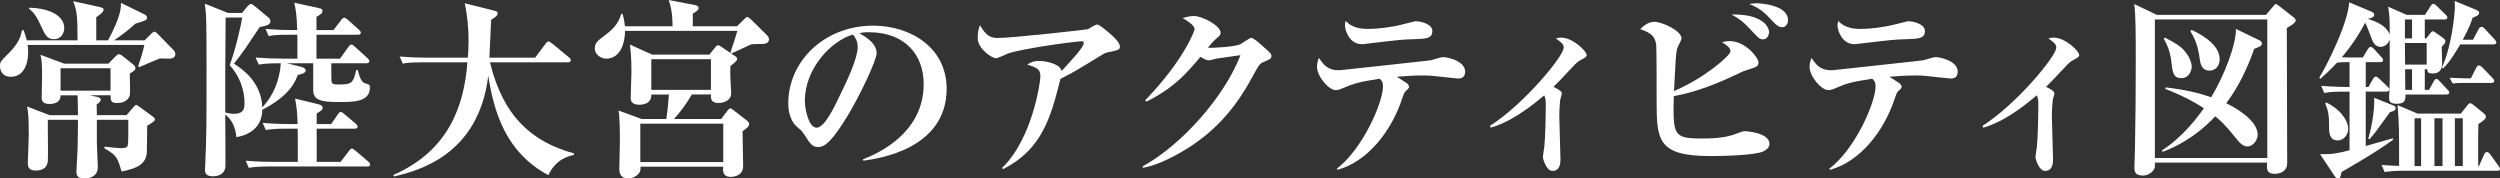
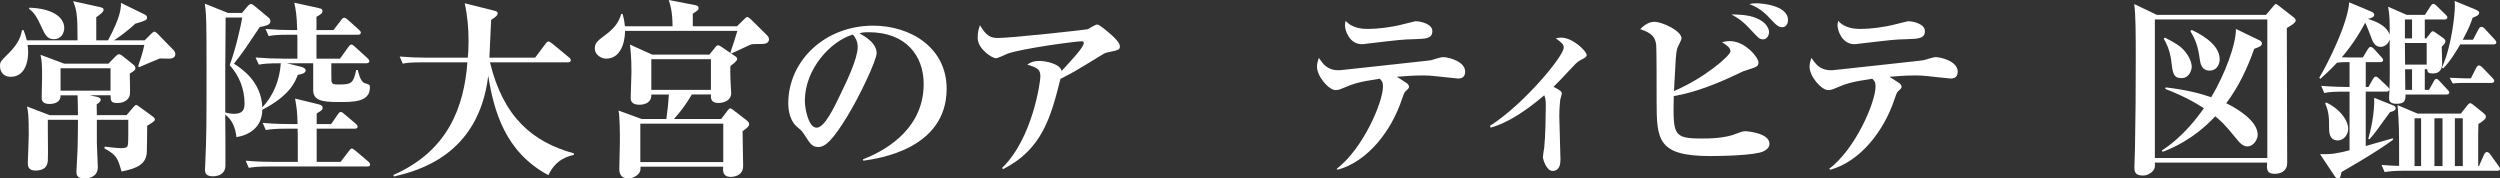
<svg xmlns="http://www.w3.org/2000/svg" id="_レイヤー_2" data-name="レイヤー 2" viewBox="0 0 259.256 18.504">
  <rect x="0" y="0" width="259.256" height="18.504" fill="#333333" stroke="none" />
  <g id="_画像" data-name="画像">
    <g>
      <path d="M17.544,6.081c-.14,0-.82-.02-.96-.02-.221.08-1.881.78-2.141.9l-.12-.08c.24-.74.5-1.46.64-2.22H2.861c.02.16.06.42.06.78,0,.96-.34,2.521-1.801,2.521-.88,0-1.12-.66-1.12-1.08,0-.46.04-.5.881-1.34,1.16-1.14,1.3-1.92,1.4-2.42h.159c.12.3.221.58.341,1.06h5.261c0-2.601-.08-3.121-.46-4.061l2.721.6c.24.06.439.1.439.3,0,.24-.5.58-.76.76v2.401h1.221c1.32-2.461,1.34-3.321,1.34-3.881l2.381,1.16c.18.08.319.16.319.36,0,.26-.04.28-1.22.64-.84.8-1.881,1.52-2.201,1.72h3.182l.66-.66c.14-.14.26-.24.359-.24s.221.12.381.28l1.58,1.62c.119.14.199.26.199.42,0,.38-.34.48-.64.48ZM15.264,13.043c0,.24-.021,2.561-.04,2.781-.101,1.14-.86,1.62-2.62,1.96-.4-1.38-.48-1.68-1.781-2.4l.04-.18c.261.04,1.341.16,1.661.16.159,0,.58,0,.68-.18.06-.1.1-.2.1-1.42v-1.34h-3.26v2.361c0,.32.1,2.28.1,2.541,0,1.18-1.221,1.18-1.44,1.18-.761,0-.78-.46-.78-.72,0-.06.1-1.92.12-2.281.021-.96.04-1.88.04-2.781v-.3h-3.121c-.02.66.04,3.661,0,4.201-.02.28-.06,1.06-1.3,1.06-.761,0-.78-.52-.78-.8,0-.08.1-2.4.1-2.861,0-2.12-.06-2.4-.18-2.981l2.341.9h2.94c0-.74-.02-1.58-.04-2.06h-1.761c.021.7-.6.9-1.16.9-.359,0-.8-.1-.8-.62,0-.34.04-1.86.04-2.16,0-1.26-.021-1.68-.16-2.321l2.461.92h4.58l.681-.7c.2-.2.3-.28.399-.28.121,0,.261.08.36.16l1.101.88c.12.1.26.24.26.4,0,.22-.16.3-.58.56-.02.36.061,1.9,0,2.22-.04.26-.34.84-1.3.84-.681,0-.681-.24-.7-.8h-2.16l.66.14c.199.04.479.12.479.32,0,.18-.24.38-.42.48,0,.34,0,.42.021,1.12h3.08l.68-.8c.181-.2.24-.26.32-.26s.2.1.4.24l1.26.92c.16.12.28.2.28.36,0,.18-.479.44-.8.64ZM5.581,4.061c-.58,0-.84-.3-1.2-1.1-.62-1.38-.9-1.68-1.38-2.061l.04-.1c2.26.06,3.621.92,3.621,2.101,0,.4-.221,1.16-1.081,1.16ZM11.463,7.082h-5.182v2.32h5.182v-2.32Z" fill="#fff" stroke-width="0" />
      <path d="M35.161,10.582c-1.78,0-2.681-.16-2.681-1.24v-2.781h-2.721l1.36.34c.12.02.581.14.581.4,0,.32-.561.42-.82.46-.261.7-.801,2.14-3.682,3.621-.02,1.84-1.359,2.621-2.68,2.841-.101-1-.461-1.82-1.16-2.34.02,1.54.02,3.841.02,5.261,0,1.14-1.141,1.14-1.301,1.14-.82,0-.82-.44-.82-.78,0-.08.021-.18.021-.3.14-3.301.14-3.941.14-10.482,0-1.12,0-4.401-.06-5.201-.04-.54-.06-.76-.12-1.14l2.4.96h1.461l.6-.72c.12-.14.24-.2.32-.2.12,0,.22.06.38.2l1.421,1.18c.159.12.22.28.22.38,0,.38-.3.46-1.101.62-.14.22-.28.4-1.44,2.14-.42.62-1,1.36-1.24,1.66.841.54,2.841,1.88,2.94,4.521,1.201-1.24,1.801-2.861,1.921-4.561-1.44,0-1.801.06-2.28.14l-.34-.74c.96.08,1.9.12,2.86.12h1.479v-1.96c0-.22,0-.36-.02-.52h-.78c-1.4,0-1.78.06-2.181.14l-.319-.74c.94.08,1.9.12,2.86.12h.42c-.04-1.58-.14-2.061-.3-2.841l2.54.56c.26.06.381.1.381.3s-.08.3-.621.6v1.38h1.761l.8-1.04c.141-.2.221-.24.32-.24.08,0,.18.04.36.2l1.16,1.04c.101.1.2.2.2.3,0,.2-.2.22-.3.22h-4.302v2.48h2.441l.859-1.2c.101-.14.2-.26.32-.26s.28.14.36.22l1.3,1.18c.141.12.2.24.2.32,0,.2-.18.22-.3.22h-3.641v1.04c0,.82,0,.9.1,1.02.101.12.2.14.721.14,1.26,0,1.46-.12,1.76-1.5h.16c.061.22.26,1.22.721,1.36.5.16.54.16.54.46,0,1.5-1.7,1.5-3.201,1.5ZM23.818,6.761c.641-1.72,1.201-4.261,1.301-4.941h-1.721c0,.9-.039,4.861-.039,5.661v4.181c.159.04.479.14.899.14.98,0,1.101-.5,1.101-1.08,0-1.46-.54-2.881-1.541-3.961ZM38.082,17.264h-10.122c-1.221,0-1.661.06-2.161.14l-.319-.74c1.22.12,2.62.12,2.841.12h2.561v-2.16c0-.32,0-.84-.021-1.28h-1.14c-1.221,0-1.661.06-2.161.14l-.319-.74c1.199.12,2.62.12,2.84.12h.78c-.04-1.26-.08-1.62-.26-2.641l2.38.58c.28.06.48.16.48.36,0,.18-.08.3-.62.6v1.1h1.5l.721-1.04c.1-.14.18-.22.28-.22.1,0,.239.12.359.22l1.181,1c.18.14.2.24.2.32,0,.18-.181.2-.301.2h-3.94v3.441h2.48l.86-1.12c.14-.18.2-.26.3-.26.08,0,.16.04.38.22l1.32,1.12c.141.12.2.22.2.32,0,.18-.16.2-.3.2Z" fill="#fff" stroke-width="0" />
      <path d="M56.871,18.164c-4.48-2.381-5.66-6.661-6.24-10.302-1.001,8.302-7.382,9.862-9.763,10.442l-.08-.16c5.722-2.5,7.342-7.142,7.682-11.682h-4.541c-1.38,0-1.78.06-2.16.14l-.32-.74c.94.08,1.881.12,2.841.12h4.221c.04-.36.08-.92.08-1.76,0-1.26-.12-2.641-.4-3.881l3.041.76c.32.08.38.16.38.28,0,.22-.24.4-.68.68-.021.56-.16,3.301-.181,3.921h4.741l1.08-1.44c.101-.14.2-.24.3-.24.101,0,.24.1.4.22l1.721,1.42c.08.06.2.16.2.3,0,.2-.181.22-.3.22h-8.082c1.38,5.701,4.421,8.262,8.701,9.442v.16c-.619.14-1.88.46-2.641,2.1Z" fill="#fff" stroke-width="0" />
      <path d="M78.906,4.561c-.381,0-.9,0-1.061.06-.24.1-1.66.78-1.98.92l-.12-.1c.28-.8.46-1.36.72-2.24h-11.643c-.02,1.38-.539,2.881-1.96,2.881-.58,0-1.181-.46-1.181-1.04,0-.6.301-.82,1.101-1.42,1.12-.84,1.421-1.46,1.641-2.18h.14c.101.36.181.68.24,1.28h4.941c0-1.58-.26-2.301-.4-2.72l2.701.52c.18.04.399.08.399.32,0,.18-.06.22-.6.58v1.3h4.581l.76-.74c.12-.12.22-.22.3-.22.101,0,.28.14.38.24l1.661,1.64c.079.08.22.24.22.42,0,.5-.561.5-.84.5ZM77.006,13.603c0,.58.06,3.101.06,3.601,0,1.14-1.181,1.14-1.28,1.14-.86,0-.82-.64-.8-1.06h-8.562c0,.32,0,.46-.16.68-.28.36-.761.54-1.101.54-.921,0-.94-.72-.94-1,0-.44.061-2.361.061-2.76,0-.82,0-2.601-.141-3.281l2.4.88h2.561c.141-1.04.2-1.62.26-2.541h-1.82c.041,1.06-1.1,1.06-1.22,1.06-.24,0-.92-.02-.92-.68,0-.44.079-2.341.079-2.721,0-1.64-.1-2.32-.159-2.841l2.3,1.04h5.941l.601-.74c.1-.14.18-.22.3-.22s.2.06.38.18l1.381.94c.1.06.22.14.22.3,0,.22-.48.56-.7.72-.021.36-.021.68,0,1.32,0,.24.08,1.38.08,1.5,0,.72-.681,1.02-1.36,1.02-.78,0-.76-.56-.74-.88h-1.98c-.7,1.18-1.26,1.88-1.86,2.541h4.901l.62-.82c.1-.14.2-.28.319-.28.121,0,.221.1.381.22l1.32,1.02c.16.12.26.26.26.38,0,.22-.18.4-.68.74ZM75.005,12.823h-8.602v3.981h8.602v-3.981ZM73.725,6.141h-6.182v3.181h6.182v-3.181Z" fill="#fff" stroke-width="0" />
      <path d="M89.525,16.664l-.039-.14c2.94-1.14,6.301-3.501,6.301-7.822,0-2.901-1.82-5.361-5.701-5.361-.561,0-.72.04-.96.12,1.78.94,1.78,1.8,1.78,2.061,0,.72-1.74,4.421-3.041,6.541-1.54,2.521-2.3,3.181-3,3.181-.641,0-.82-.3-1.44-1.26-.261-.4-.28-.42-.78-.84-.62-.52-.9-1.48-.9-2.421,0-4.421,3.801-8.062,8.802-8.062,3.861,0,7.622,2.26,7.622,6.541,0,6.241-7.042,7.241-8.643,7.462ZM88.445,3.581c-2.3.68-4.98,3.561-4.98,6.881,0,.82.38,2.781,1.22,2.781.82,0,1.801-2.04,2.621-3.781.479-.98,1.64-3.401,1.64-4.581,0-.68-.34-1.12-.5-1.3Z" fill="#fff" stroke-width="0" />
      <path d="M114.831,5.441c-.22.04-.439.16-.58.26-2.58,1.58-2.8,1.72-4.28,2.48-.98,3.881-1.861,7.302-5.962,9.362l-.079-.14c3.141-3.041,3.96-8.902,3.96-9.462,0-.72-.239-.9-1.36-1.24.301-.2.58-.38,1.28-.38.641,0,2.141.3,2.28,1.04,1.181-1.28,2.301-2.48,2.301-2.901,0-.16-.1-.18-.22-.18-.62,0-6.281.76-7.722,1.3-.18.08-.98.46-1.16.46-.42,0-1.9-.98-1.9-2.1,0-.66.12-1.02.24-1.32.62,1.06,1.06,1.32,1.86,1.32,1.38,0,9.241-.86,9.342-.92.1-.06.76-.48.96-.48.24,0,1.2.84,1.58,1.18.2.2.761.7.761,1.08,0,.36-.08.38-1.301.64Z" fill="#fff" stroke-width="0" />
-       <path d="M131.104,6.401c-.44.18-.5.22-1.181,1.48-1.92,3.581-4.161,6.001-7.441,7.902-.66.38-2.38,1.34-3.94,1.62l-.061-.14c4.081-2.24,8.502-7.242,10.162-11.542-.479.06-2.44.34-2.521.36-.06.02-.66.18-.76.18-.22,0-.48-.14-.88-.36-1.381,1.64-2.701,3.201-5.602,4.641l-.12-.14c4.021-4.181,5.121-7.201,5.121-7.382,0-.44-.98-1-1.24-1.14.64-.22,1.08-.22,1.16-.22.88,0,2.78,1,2.78,1.74,0,.22-.06.26-.58.72-.199.18-.34.34-.74.84.36.02,2.761-.08,3.381-.38.18-.1.98-.66,1.101-.66.22,0,.8.5,1.06.74.94.82,1.041.92,1.041,1.12,0,.3-.08.34-.74.62Z" fill="#fff" stroke-width="0" />
      <path d="M151.18,8.142c-.141,0-2.041-.22-2.281-.24-.5-.06-.92-.08-1.38-.08-.38,0-.96,0-2.66.14.18.12.92.58,1.08.7.06.06.18.2.18.32,0,.14-.06.22-.38.5-.1.1-.18.28-.34.76-1.08,3.301-3.541,6.501-6.682,7.362l-.1-.1c2.76-2.1,4.801-6.941,4.801-8.522,0-.48-.1-.58-.34-.82-2.281.34-2.761.54-3.861,1-.28.12-.46.18-.72.18-.681,0-1.921-1.4-1.921-2.421,0-.38.1-.66.2-.92.42.64.88,1.28,2.001,1.28h.18c.08,0,4.621-.5,4.801-.52,1.541-.18,4.521-.48,4.661-.52.2-.06,1.021-.32,1.2-.32.641,0,2.32.46,2.32,1.5,0,.72-.54.72-.76.72ZM146.698,4.061c-1.399.04-1.46.06-5.061.48-.101.02-.261.04-.421.04-1.22,0-1.74-1.34-1.74-1.96,0-.16.021-.26.08-.46.681.8,1.801.84,2.32.84.9,0,2.421-.16,3.682-.5.08-.02,1.18-.3,1.22-.3.601,0,1.761.3,1.761,1.02,0,.78-.68.8-1.841.84Z" fill="#fff" stroke-width="0" />
      <path d="M164.005,6.181c-.3.14-.54.36-.641.46-1.58,1.68-1.76,1.88-2.261,2.361.601.32.861.46.861.7,0,.1-.141.54-.16.62-.021.08-.101,1.02-.101,1.68,0,.7.12,3.861.12,4.501,0,.32,0,1.22-.82,1.22-.64,0-1-1.22-1-1.44,0-.16.12-.86.141-1,.119-1.1.159-3.521.159-4.221,0-.56,0-.78-.159-1.18-1.961,1.66-3.762,2.841-5.562,3.361l-.061-.2c3.501-2.22,7.642-7.221,7.642-8.102,0-.36-.24-.54-.82-.96.221-.06.36-.08.541-.08,1.26,0,2.66,1.44,2.66,1.8,0,.16-.12.28-.54.48Z" fill="#fff" stroke-width="0" />
      <path d="M182.897,15.683c-.84.44-4.44.5-5.521.5-5.481,0-5.581-1.68-5.581-5.721,0-.72,0-5.441-.04-5.781-.1-.86-.479-1.26-1.66-1.66.26-.26.8-.76,1.46-.76.801,0,2.821.92,2.821,1.72,0,.18-.421.92-.46,1.08-.061.3-.101.5-.141,1.12-.04.52-.14,2.801-.18,3.261,3.141-1.34,5.861-3.661,5.861-4.141,0-.4-.601-.74-.881-.92.24-.06.461-.12.801-.12,1.62,0,2.98,1.72,2.98,2.201,0,.42-.18.48-1.12.78-.341.1-.5.16-.82.32-2.16,1.04-4.562,2.021-6.842,2.401-.079,4.041-.079,4.401,2.921,4.401.66,0,2.4,0,3.621-.52.359-.14.6-.24.9-.24.119,0,2.48.18,2.48,1.3,0,.46-.381.66-.601.78ZM182.838,4.081c-.36,0-.48-.14-1.061-.76-.881-.94-1.2-1.26-2.221-1.82.48,0,1.66,0,2.541.36,1.2.48,1.359,1.24,1.359,1.46,0,.26-.159.76-.619.76ZM184.838,2.821c-.34,0-.58-.14-1.221-.84-.5-.52-1.02-1.1-2.2-1.561.28-.06.4-.08.74-.08.3,0,3.261.14,3.261,1.74,0,.4-.22.74-.58.74Z" fill="#fff" stroke-width="0" />
      <path d="M202.26,8.142c-.141,0-2.041-.22-2.281-.24-.5-.06-.92-.08-1.38-.08-.38,0-.96,0-2.66.14.18.12.92.58,1.08.7.06.06.18.2.18.32,0,.14-.06.22-.38.5-.1.1-.18.28-.34.76-1.08,3.301-3.541,6.501-6.682,7.362l-.1-.1c2.76-2.1,4.801-6.941,4.801-8.522,0-.48-.1-.58-.34-.82-2.281.34-2.761.54-3.861,1-.28.12-.46.18-.72.18-.681,0-1.921-1.4-1.921-2.421,0-.38.1-.66.2-.92.42.64.88,1.28,2.001,1.28h.18c.08,0,4.621-.5,4.801-.52,1.541-.18,4.521-.48,4.661-.52.2-.06,1.021-.32,1.2-.32.641,0,2.32.46,2.32,1.5,0,.72-.54.72-.76.72ZM197.778,4.061c-1.399.04-1.46.06-5.061.48-.101.02-.261.04-.421.04-1.22,0-1.74-1.34-1.74-1.96,0-.16.021-.26.08-.46.681.8,1.801.84,2.32.84.9,0,2.421-.16,3.682-.5.08-.02,1.18-.3,1.22-.3.601,0,1.761.3,1.761,1.02,0,.78-.68.8-1.841.84Z" fill="#fff" stroke-width="0" />
-       <path d="M215.085,6.181c-.3.14-.54.36-.641.46-1.58,1.68-1.76,1.88-2.261,2.361.601.32.861.46.861.7,0,.1-.141.54-.16.62-.021.08-.101,1.02-.101,1.68,0,.7.12,3.861.12,4.501,0,.32,0,1.22-.82,1.22-.64,0-1-1.22-1-1.44,0-.16.12-.86.141-1,.119-1.1.159-3.521.159-4.221,0-.56,0-.78-.159-1.18-1.961,1.66-3.762,2.841-5.562,3.361l-.061-.2c3.501-2.22,7.642-7.221,7.642-8.102,0-.36-.24-.54-.82-.96.221-.06.36-.08.541-.08,1.26,0,2.66,1.44,2.66,1.8,0,.16-.12.28-.54.48Z" fill="#fff" stroke-width="0" />
      <path d="M234.987,1.54l.78-.92c.12-.14.18-.2.26-.2s.16.08.32.2l1.54,1.2c.12.08.181.2.181.3,0,.26-.541.56-.92.78,0,2.2.039,11.962.039,13.963,0,1-.82,1.16-1.3,1.16-.5,0-.8-.16-.8-.74,0-.08.02-.24.02-.42h-11.643c.02.42.02.6-.18.84-.26.3-.641.5-1.061.5-.88,0-.88-.5-.88-.86,0-.32.06-1.76.06-2.061.061-3.041.08-6.061.08-9.102,0-2.541,0-4.621-.16-5.761l2.341,1.12h11.322ZM223.465,2.021v14.363h11.662V2.021h-11.662ZM234.348,4.201c.08.04.22.14.22.3,0,.26-.24.36-.8.56-.701,2-1.621,3.941-2.901,5.641,1.32.66,3.261,1.88,3.261,3.281,0,.44-.4,1.2-1.08,1.2-.42,0-.74-.3-1.2-.88-1.2-1.48-1.48-1.7-2.12-2.24-2.32,2.46-4.602,3.361-5.461,3.681l-.08-.14c2.18-1.38,3.74-3.501,4.36-4.381-1.72-1.12-3.381-1.76-4.001-2l.04-.16c2.261.26,3.661.66,4.722,1.02,1.4-2.34,2.58-5.461,2.561-7.082l2.48,1.2ZM224.505,3.901c.98.5,1.581.84,2.021,1.36.46.52.76,1.2.76,1.66,0,.36-.26,1.18-1.06,1.18-.86,0-.92-.54-1.08-1.92-.021-.16-.16-1.18-.761-2.16l.12-.12ZM227.266,3.101c.601.28,2.921,1.36,2.921,3.041,0,.58-.341,1.18-1.04,1.18-.881,0-.98-.82-1.041-1.28-.14-1.06-.399-1.94-.96-2.801l.12-.14Z" fill="#fff" stroke-width="0" />
      <path d="M253.695,9.802h-4.241c.021.64-.101.96-.94.96-.76,0-.76-.4-.76-.64,0-.16.04-.62.04-.82-.04.14-.2.2-.3.2h-2.161v5.641c.44-.14,2.401-.68,2.801-.8l.04.14c-1.74,1.3-4.881,3.081-5.361,3.361-.06.38-.12.66-.359.66-.181,0-.32-.2-.381-.3l-1.48-2.22c1.221.02,1.641-.04,3.061-.4v-6.081h-.459c-1.221,0-1.661.04-2.161.14l-.32-.74c1.161.1,2.501.12,2.94.12v-2.581h-.399c-.06,0-.46,0-.9.06-.78.84-1.32,1.3-1.74,1.68l-.101-.12c.921-1.541,2.961-5.641,3.102-7.822l2.28.96c.14.06.319.14.319.34,0,.18-.199.32-.66.42.621.2,1.861.58,2.261,1.62,0-1.64,0-1.9-.159-2.881l1.92.84h1.9l.561-.88c.06-.1.18-.26.3-.26.14,0,.28.14.36.22l.939.92c.08.08.16.16.16.26,0,.2-.18.22-.32.22h-2.02v1.96h.159l.4-.52c.06-.08.16-.22.28-.22.08,0,.279.14.359.2l.701.5c.119.08.239.2.239.34,0,.2-.159.36-.38.56,0,.28.04,1.48.04,1.72,0,.32-.04,1.06-.98,1.06-.479,0-.52-.12-.58-.44h-.239v2.141h.439l.521-.94c.04-.06.12-.2.239-.2.121,0,.24.12.32.22l.84.9c.141.14.181.18.181.3,0,.18-.181.2-.3.2ZM242.453,14.563c-.921,0-.921-.88-.921-1.36,0-.82,0-1.6-.399-2.461l.08-.12c1.38.62,2.3,1.82,2.3,2.74,0,.62-.479,1.2-1.06,1.2ZM246.873,4.861c-.56,0-.8-.52-.899-.78-.101-.24-.54-1.48-.7-1.72-.48.92-1.181,2.101-2.421,3.581.24,0,.5.02.761.02h1.42l.5-.84c.061-.1.18-.26.3-.26.141,0,.28.14.36.22l.76.84c.061.08.181.18.181.3,0,.2-.2.22-.3.22h-1.501v2.581h.28l.46-.82c.06-.1.16-.26.3-.26.12,0,.261.12.36.22l.86.82c.08.08.16.16.2.28.04-1.08.04-2.041.02-5.161-.159.48-.56.76-.94.76ZM247.854,11.623c-1.52,2.1-1.68,2.32-2.141,2.821l-.119-.04c.239-.82.66-2.581.619-4.261l2.001.8c.08.04.22.1.22.28,0,.24-.3.34-.58.4ZM258.956,17.704h-9.502c-1.22,0-1.66.06-2.16.14l-.32-.74c.72.06,1.2.08,1.82.1,0-3.841,0-4.261-.16-6.301l2.081.88h4.48l.66-.84c.1-.12.18-.24.32-.24.1,0,.22.1.32.18l1.02.82c.12.1.28.22.28.38,0,.26-.28.46-.78.78-.02.52-.02.64-.02,1.06v3.301h.08l.54-1.22c.06-.12.159-.24.28-.24.1,0,.26.1.319.2l.88,1.22c.08.1.16.2.16.32,0,.2-.199.2-.3.2ZM250.135,2.021h-.74v1.96h.74v-1.96ZM251.654,4.461h-2.26c0,.74.02,1.5.02,2.24h2.24v-2.24ZM250.135,7.181h-.721l.02,2.141h.701v-2.141ZM251.074,12.263h-.68v4.961h.68v-4.961ZM253.295,12.263h-.84v4.961h.84v-4.961ZM258.576,4.601h-3.441c-.279.48-1.08,1.841-1.779,2.501l-.121-.1c1.041-2.281,1.341-5.621,1.341-6.341,0-.16,0-.28-.021-.56l2.241.92c.08.04.3.14.3.3,0,.12-.08.22-.16.28-.06.04-.3.16-.52.24-.141.44-.341,1.02-1.021,2.281h1.06l.58-1.1c.041-.08.141-.24.301-.24s.26.12.359.22l1.001,1.08c.1.12.18.2.18.3,0,.22-.2.22-.3.22ZM258.336,8.602h-3.061c-.08,0-.48,0-.92.06l-.32-.6c.74.04,1.46.06,1.601.06h.6l.54-1.06c.061-.12.141-.28.301-.28.14,0,.34.2.359.22l1.041,1.08c.119.12.18.2.18.3,0,.2-.2.22-.32.22ZM255.396,12.263h-.82v4.961h.82v-4.961Z" fill="#fff" stroke-width="0" />
    </g>
  </g>
</svg>